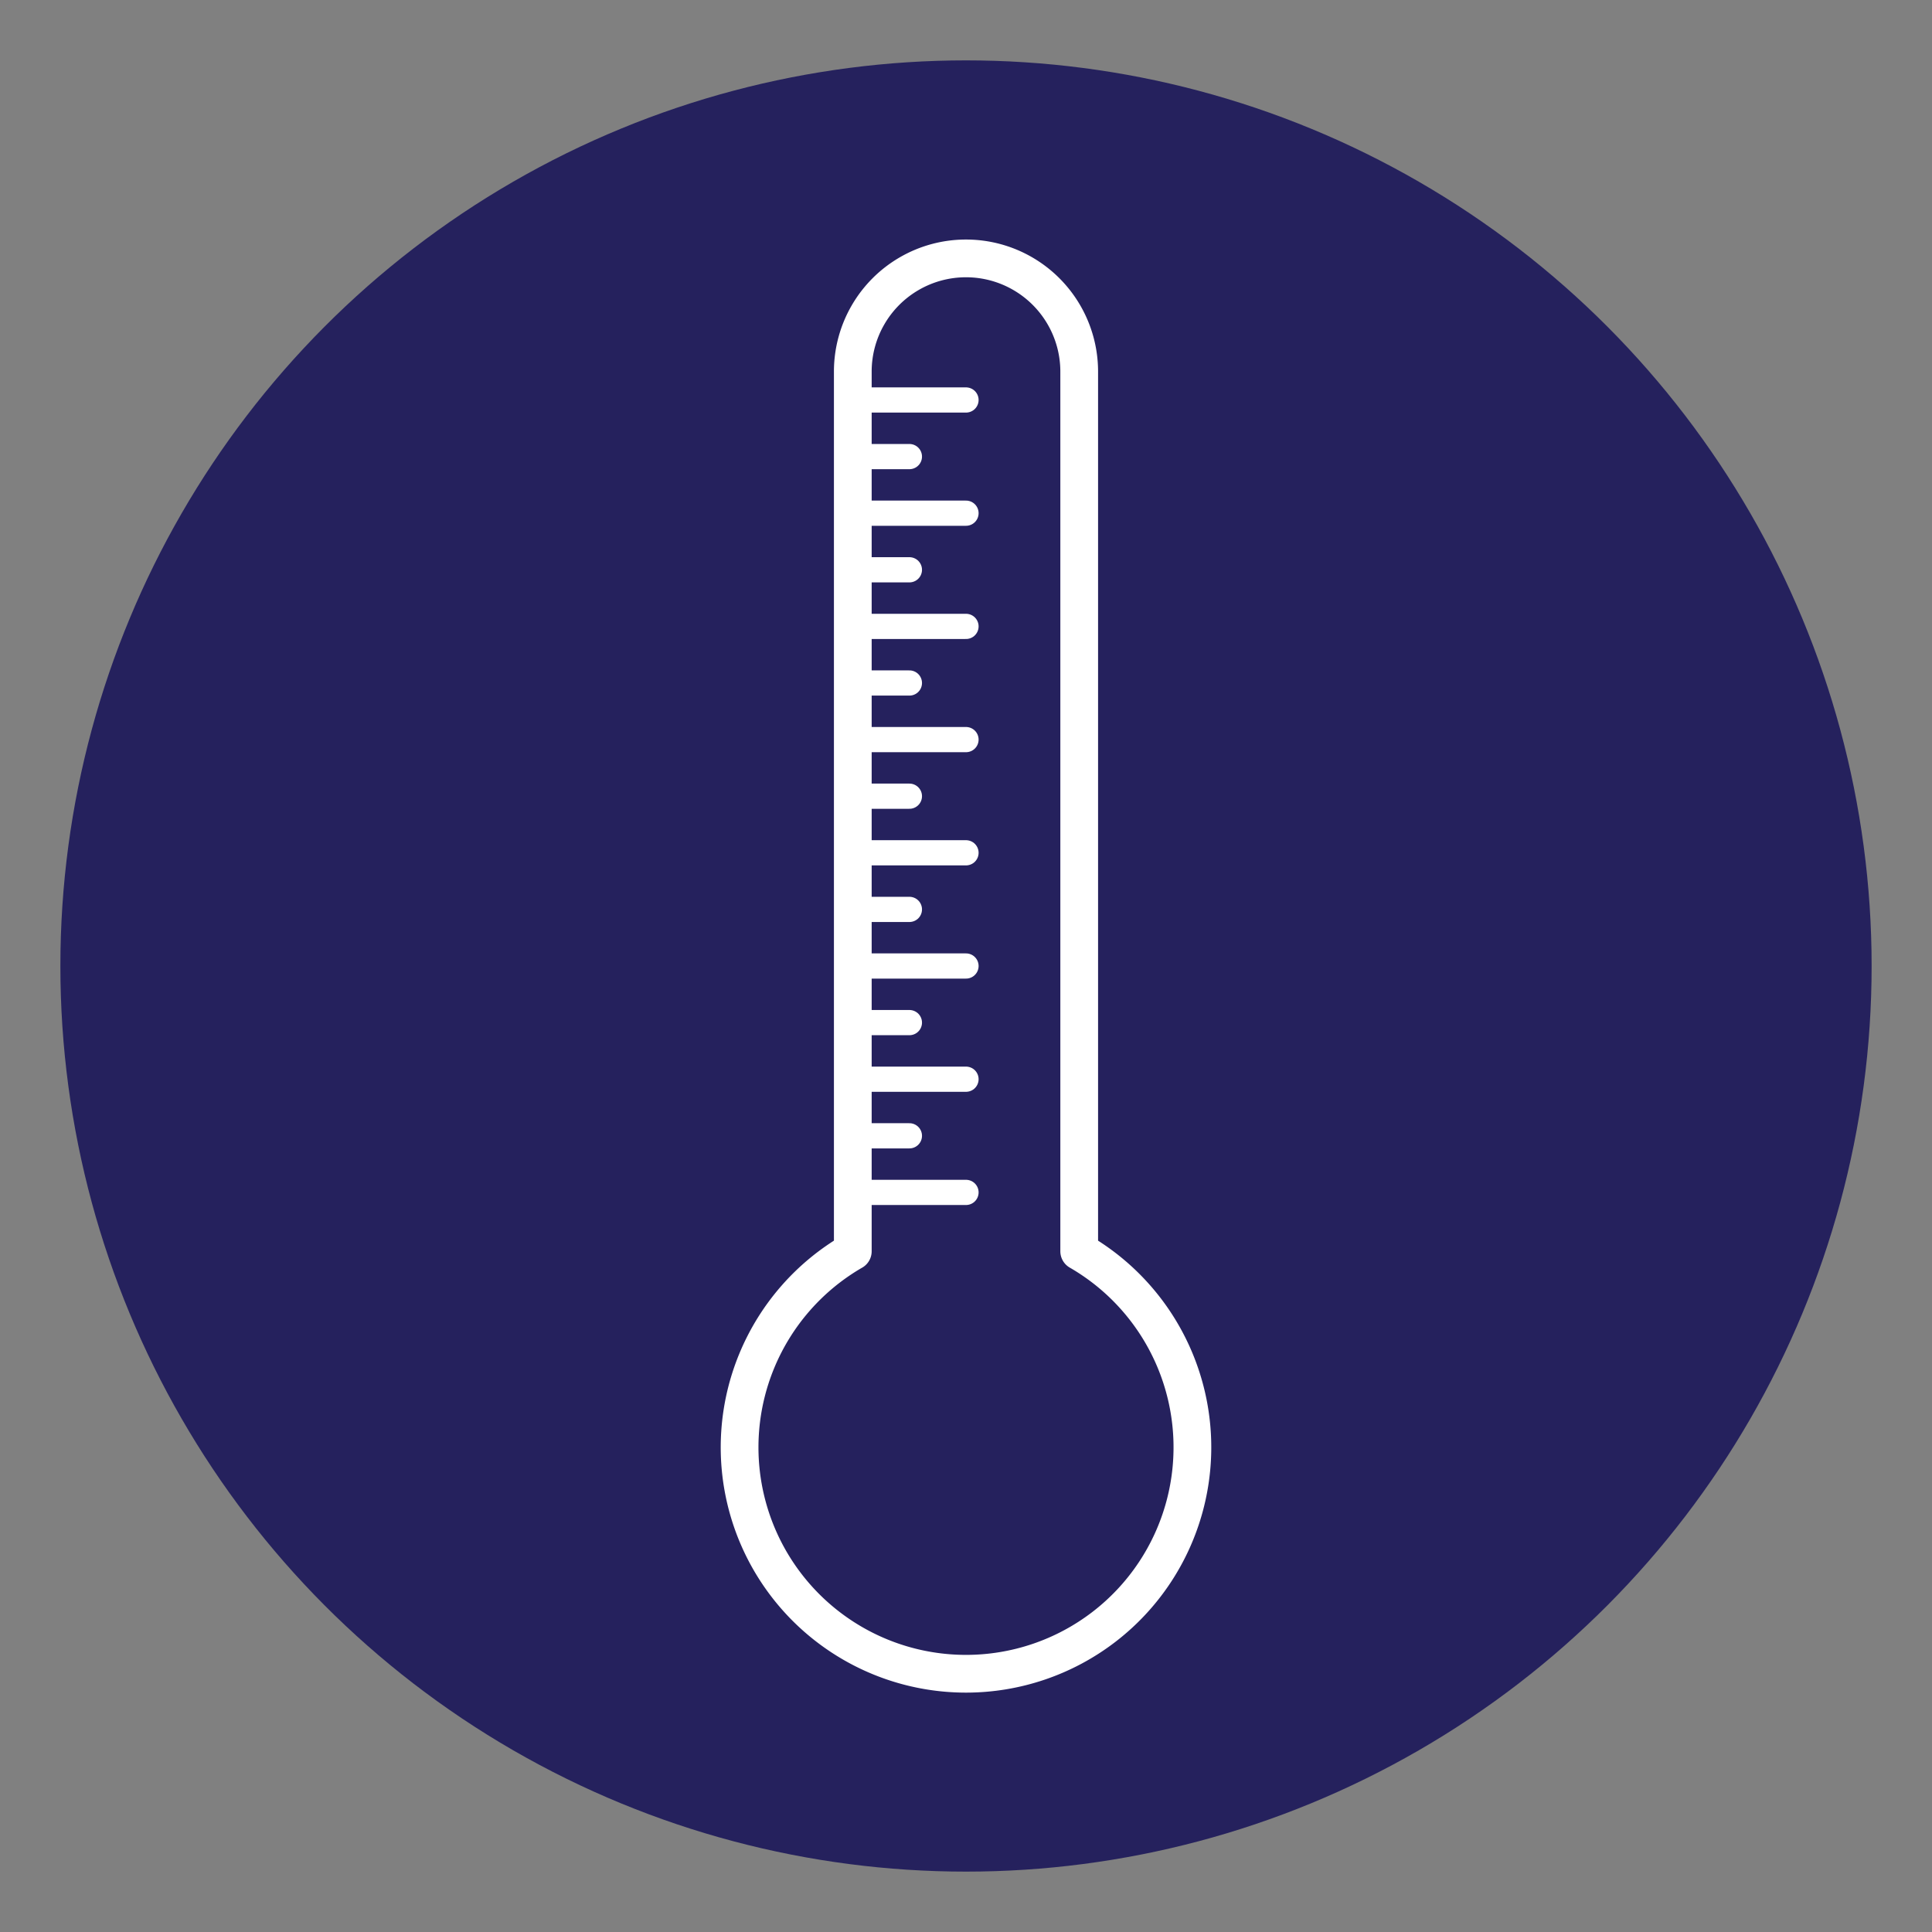
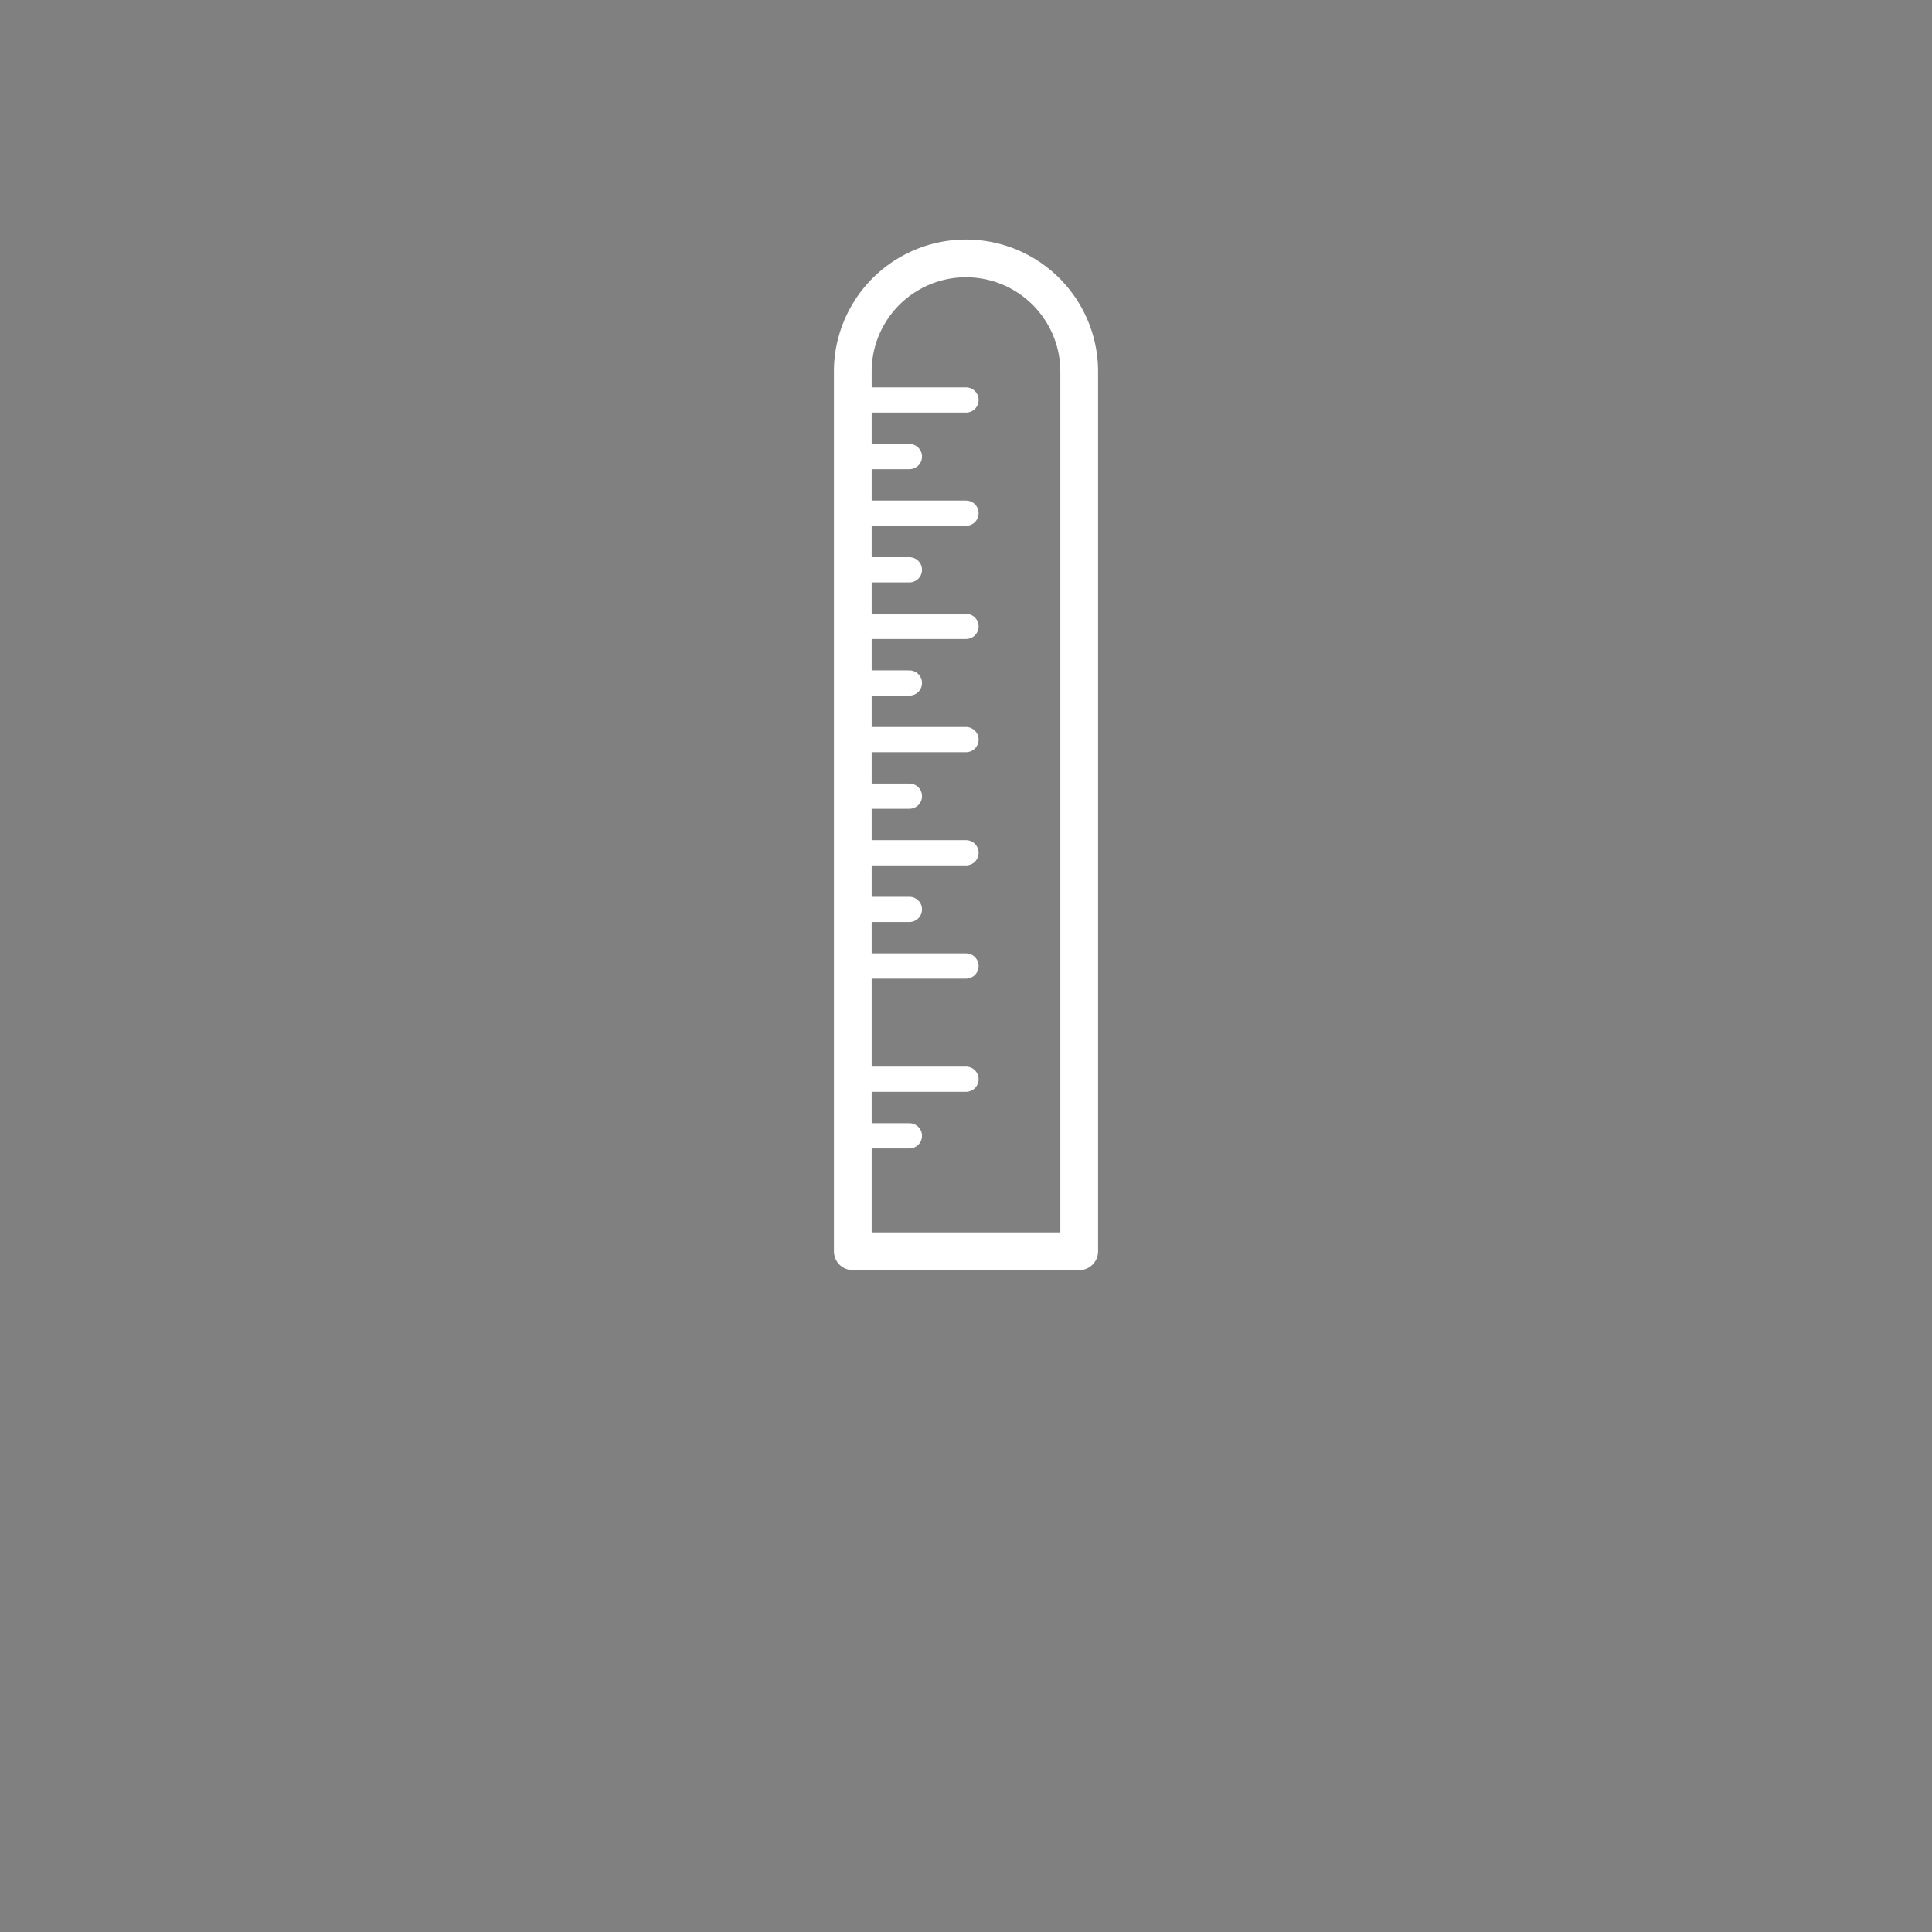
<svg xmlns="http://www.w3.org/2000/svg" id="Layer_1" data-name="Layer 1" viewBox="0 0 128 128">
  <rect x="0" y="0" width="128" height="128" fill="#808080" stroke="none" />
  <defs>
    <style>.cls-1{fill:#25215d;}.cls-2,.cls-3{fill:none;stroke:#fff;stroke-linecap:round;stroke-linejoin:round;}.cls-2{stroke-width:2.5px;}.cls-3{stroke-width:1.67px;}</style>
  </defs>
-   <circle class="cls-1" cx="64" cy="64" r="60" />
-   <path class="cls-2" d="M71.5,82.9V24.62a7.5,7.5,0,0,0-15,0V82.9a15,15,0,1,0,15,0Z" />
-   <line class="cls-3" x1="64" y1="79" x2="56.5" y2="79" />
+   <path class="cls-2" d="M71.5,82.9V24.62a7.5,7.5,0,0,0-15,0V82.9Z" />
  <line class="cls-3" x1="60.25" y1="75.25" x2="56.5" y2="75.25" />
  <line class="cls-3" x1="64" y1="71.5" x2="56.5" y2="71.5" />
-   <line class="cls-3" x1="60.25" y1="67.75" x2="56.5" y2="67.75" />
  <line class="cls-3" x1="64" y1="64" x2="56.5" y2="64" />
  <line class="cls-3" x1="60.25" y1="60.25" x2="56.5" y2="60.25" />
  <line class="cls-3" x1="64" y1="56.5" x2="56.5" y2="56.5" />
  <line class="cls-3" x1="60.25" y1="52.75" x2="56.5" y2="52.75" />
  <line class="cls-3" x1="64" y1="49" x2="56.5" y2="49" />
  <line class="cls-3" x1="60.25" y1="45.25" x2="56.5" y2="45.25" />
  <line class="cls-3" x1="64" y1="41.5" x2="56.5" y2="41.5" />
  <line class="cls-3" x1="60.25" y1="37.75" x2="56.5" y2="37.75" />
  <line class="cls-3" x1="64" y1="34" x2="56.5" y2="34" />
  <line class="cls-3" x1="60.25" y1="30.25" x2="56.5" y2="30.25" />
  <line class="cls-3" x1="64" y1="26.5" x2="56.5" y2="26.5" />
</svg>